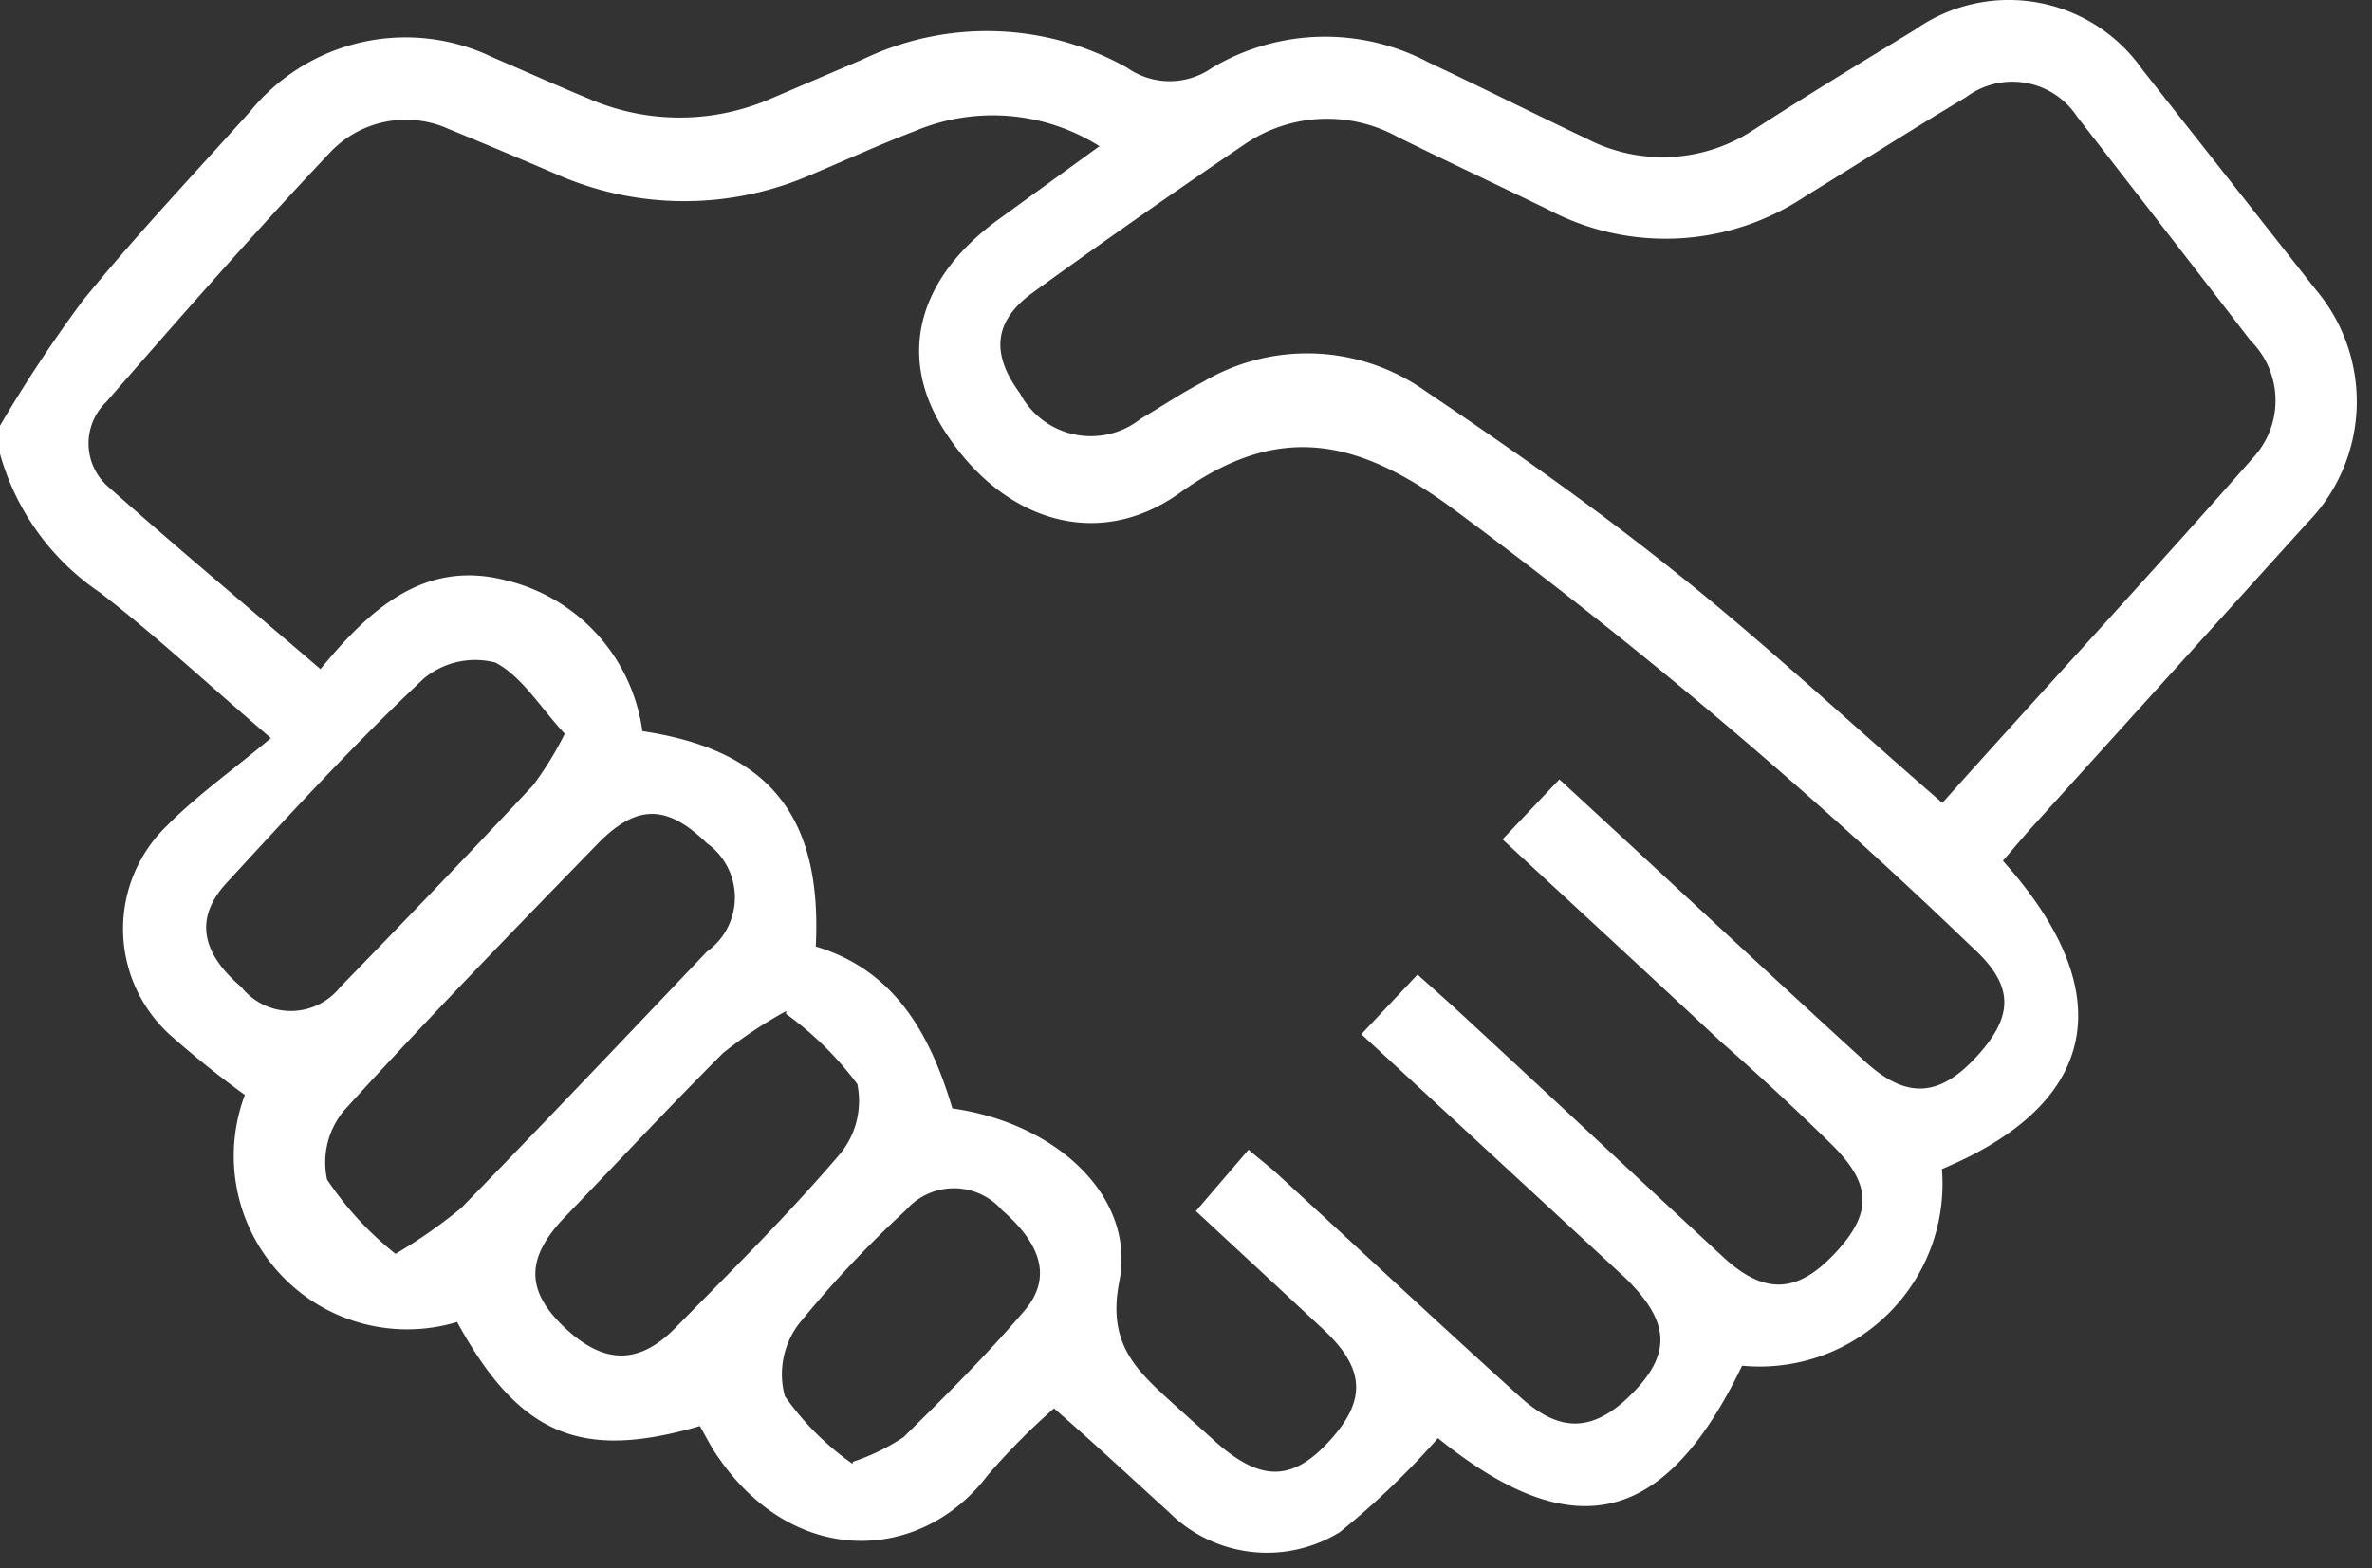
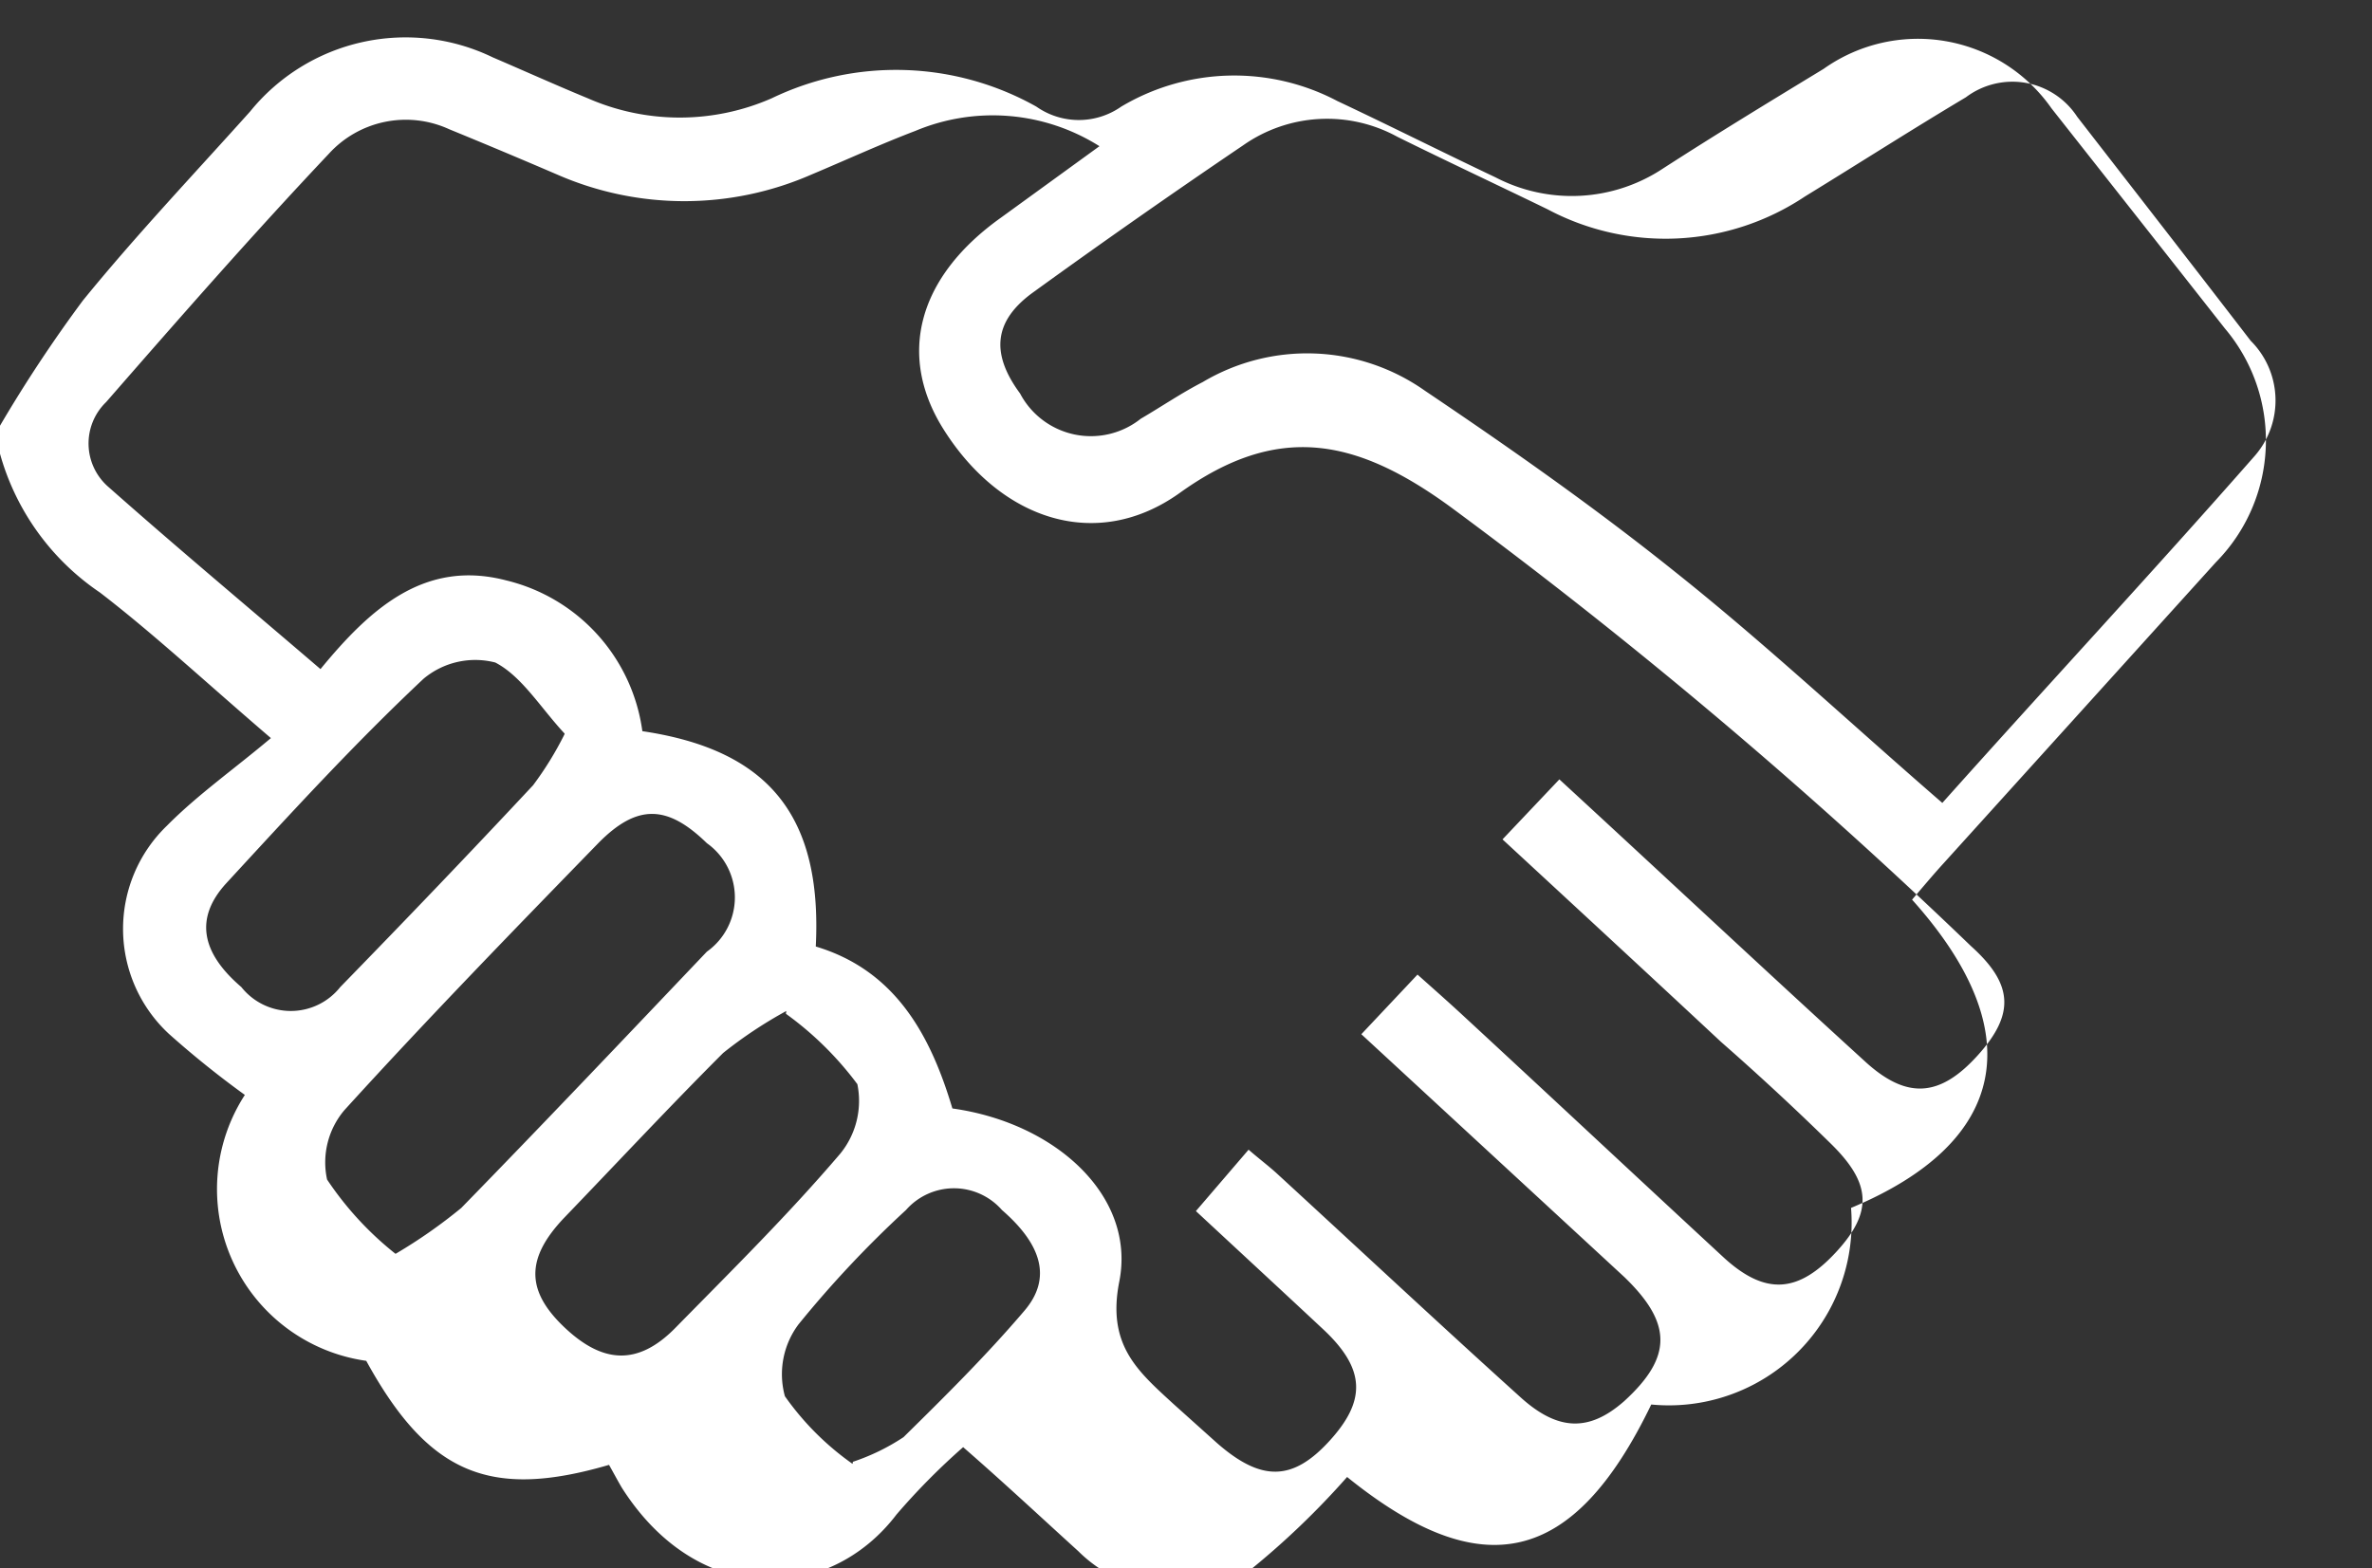
<svg xmlns="http://www.w3.org/2000/svg" width="62" height="41" fill="none">
  <rect width="100%" height="100%" fill="#333333" stroke="none" />
-   <path d="M0 11.13a36.517 36.517 0 012.167-3.274c1.387-1.704 2.9-3.3 4.37-4.94A5.231 5.231 0 0112.881 1.5c.825.354 1.65.726 2.484 1.07a5.983 5.983 0 004.805 0l2.375-1.015a7.488 7.488 0 016.918.217 1.931 1.931 0 002.22 0 5.775 5.775 0 015.649-.145c1.387.653 2.72 1.324 4.134 1.995a4.315 4.315 0 004.37-.227c1.404-.906 2.791-1.75 4.206-2.61a4.26 4.26 0 015.956 1.033c1.51 1.916 3.022 3.834 4.533 5.756a4.532 4.532 0 01-.236 6.11l-7.108 7.86c-.29.318-.562.644-.834.962 3.1 3.454 2.512 6.346-1.595 8.059a4.777 4.777 0 01-5.222 5.14c-2.03 4.207-4.424 4.742-7.95 1.895a21.08 21.08 0 01-2.566 2.457 3.627 3.627 0 01-4.46-.517c-.998-.907-1.968-1.813-3.01-2.72a17.644 17.644 0 00-1.741 1.76c-1.75 2.302-5.167 2.465-7.18-.699-.118-.2-.227-.408-.335-.598-3.1.906-4.715.254-6.346-2.72A4.533 4.533 0 016.4 28.626a24.63 24.63 0 01-1.985-1.596 3.744 3.744 0 01-.054-5.44c.797-.806 1.74-1.468 2.72-2.293-1.723-1.477-3.056-2.72-4.47-3.807A6.473 6.473 0 010 11.863v-.734zm32.636 18.928c.282.245.526.426.753.635 2.112 1.94 4.206 3.898 6.346 5.83.997.906 1.813.906 2.72.108 1.269-1.16 1.25-2.04 0-3.246l-6.872-6.346 1.468-1.559c.427.38.807.716 1.179 1.06 2.276 2.104 4.533 4.216 6.836 6.347 1.096.997 1.949.906 2.928-.154.979-1.061.906-1.813-.154-2.847a69.836 69.836 0 00-2.856-2.647c-1.886-1.759-3.78-3.509-5.711-5.294l1.486-1.569c2.72 2.502 5.34 4.96 8.005 7.389 1.097.997 1.959.906 2.938-.182.979-1.087.906-1.867-.182-2.846A136.739 136.739 0 0037.922 13.26c-2.484-1.814-4.533-2.212-7.099-.363-2.157 1.532-4.65.707-6.146-1.65-1.242-1.95-.69-4.007 1.487-5.557l2.574-1.868a5.231 5.231 0 00-4.814-.399c-.906.345-1.813.762-2.72 1.143a8.286 8.286 0 01-6.635 0 178.86 178.86 0 00-2.829-1.188 2.72 2.72 0 00-3.146.644c-1.994 2.112-3.907 4.297-5.82 6.49a1.504 1.504 0 00.073 2.23c1.813 1.605 3.626 3.12 5.53 4.751 1.296-1.577 2.72-2.874 4.85-2.32a4.706 4.706 0 013.563 3.943c3.3.49 4.705 2.212 4.533 5.63 2.085.625 3 2.32 3.571 4.234 2.72.38 4.805 2.311 4.361 4.532-.326 1.66.49 2.34 1.414 3.191l1.142 1.025c1.16 1.015 1.977.997 2.938-.055.96-1.051.952-1.876-.163-2.919-1.115-1.042-2.176-2.021-3.327-3.091l1.377-1.605zm18.132-9.065c2.72-3.046 5.494-6.03 8.16-9.066a2.203 2.203 0 00-.1-3.019c-1.506-1.958-3.029-3.916-4.534-5.856a2.022 2.022 0 00-2.91-.508c-1.414.843-2.8 1.731-4.206 2.593a6.564 6.564 0 01-6.727.335c-1.305-.634-2.62-1.25-3.925-1.895a3.817 3.817 0 00-4.026.218 213.244 213.244 0 00-5.502 3.853c-1.025.743-1.106 1.595-.336 2.638a2.093 2.093 0 003.155.662c.544-.318 1.06-.671 1.623-.961a5.34 5.34 0 015.802.226c2.248 1.514 4.47 3.074 6.582 4.77 2.33 1.857 4.55 3.934 6.935 6l.009.01zM10.344 32.778a13.42 13.42 0 001.713-1.197c2.158-2.212 4.289-4.46 6.419-6.7a1.74 1.74 0 000-2.837c-1.024-.997-1.813-1.042-2.838 0-2.239 2.303-4.478 4.606-6.636 6.98a2.112 2.112 0 00-.453 1.814 8.483 8.483 0 001.786 1.94h.009zm4.415-13.598c-.626-.671-1.115-1.496-1.813-1.859a2.104 2.104 0 00-1.877.426c-1.813 1.704-3.472 3.518-5.15 5.34-.833.906-.67 1.813.39 2.72a1.649 1.649 0 002.584 0c1.696-1.741 3.382-3.5 5.041-5.277.311-.416.584-.858.816-1.323l.009-.027zm5.793 7.252c-.58.317-1.133.684-1.65 1.097-1.414 1.414-2.774 2.874-4.161 4.315-.997 1.052-.997 1.895 0 2.847s1.93 1.042 2.937 0c1.46-1.487 2.937-2.947 4.288-4.533a2.184 2.184 0 00.444-1.813 8.585 8.585 0 00-1.867-1.84l.009-.073zm1.74 11.786a5.56 5.56 0 001.324-.644c1.088-1.07 2.176-2.149 3.164-3.31.716-.842.453-1.722-.59-2.628a1.668 1.668 0 00-2.51 0 28.249 28.249 0 00-2.81 2.991 2.174 2.174 0 00-.354 1.877 7.304 7.304 0 001.768 1.768l.009-.054z" fill="#fff" />
+   <path d="M0 11.13a36.517 36.517 0 012.167-3.274c1.387-1.704 2.9-3.3 4.37-4.94A5.231 5.231 0 0112.881 1.5c.825.354 1.65.726 2.484 1.07a5.983 5.983 0 004.805 0a7.488 7.488 0 016.918.217 1.931 1.931 0 002.22 0 5.775 5.775 0 015.649-.145c1.387.653 2.72 1.324 4.134 1.995a4.315 4.315 0 004.37-.227c1.404-.906 2.791-1.75 4.206-2.61a4.26 4.26 0 015.956 1.033c1.51 1.916 3.022 3.834 4.533 5.756a4.532 4.532 0 01-.236 6.11l-7.108 7.86c-.29.318-.562.644-.834.962 3.1 3.454 2.512 6.346-1.595 8.059a4.777 4.777 0 01-5.222 5.14c-2.03 4.207-4.424 4.742-7.95 1.895a21.08 21.08 0 01-2.566 2.457 3.627 3.627 0 01-4.46-.517c-.998-.907-1.968-1.813-3.01-2.72a17.644 17.644 0 00-1.741 1.76c-1.75 2.302-5.167 2.465-7.18-.699-.118-.2-.227-.408-.335-.598-3.1.906-4.715.254-6.346-2.72A4.533 4.533 0 016.4 28.626a24.63 24.63 0 01-1.985-1.596 3.744 3.744 0 01-.054-5.44c.797-.806 1.74-1.468 2.72-2.293-1.723-1.477-3.056-2.72-4.47-3.807A6.473 6.473 0 010 11.863v-.734zm32.636 18.928c.282.245.526.426.753.635 2.112 1.94 4.206 3.898 6.346 5.83.997.906 1.813.906 2.72.108 1.269-1.16 1.25-2.04 0-3.246l-6.872-6.346 1.468-1.559c.427.38.807.716 1.179 1.06 2.276 2.104 4.533 4.216 6.836 6.347 1.096.997 1.949.906 2.928-.154.979-1.061.906-1.813-.154-2.847a69.836 69.836 0 00-2.856-2.647c-1.886-1.759-3.78-3.509-5.711-5.294l1.486-1.569c2.72 2.502 5.34 4.96 8.005 7.389 1.097.997 1.959.906 2.938-.182.979-1.087.906-1.867-.182-2.846A136.739 136.739 0 0037.922 13.26c-2.484-1.814-4.533-2.212-7.099-.363-2.157 1.532-4.65.707-6.146-1.65-1.242-1.95-.69-4.007 1.487-5.557l2.574-1.868a5.231 5.231 0 00-4.814-.399c-.906.345-1.813.762-2.72 1.143a8.286 8.286 0 01-6.635 0 178.86 178.86 0 00-2.829-1.188 2.72 2.72 0 00-3.146.644c-1.994 2.112-3.907 4.297-5.82 6.49a1.504 1.504 0 00.073 2.23c1.813 1.605 3.626 3.12 5.53 4.751 1.296-1.577 2.72-2.874 4.85-2.32a4.706 4.706 0 013.563 3.943c3.3.49 4.705 2.212 4.533 5.63 2.085.625 3 2.32 3.571 4.234 2.72.38 4.805 2.311 4.361 4.532-.326 1.66.49 2.34 1.414 3.191l1.142 1.025c1.16 1.015 1.977.997 2.938-.055.96-1.051.952-1.876-.163-2.919-1.115-1.042-2.176-2.021-3.327-3.091l1.377-1.605zm18.132-9.065c2.72-3.046 5.494-6.03 8.16-9.066a2.203 2.203 0 00-.1-3.019c-1.506-1.958-3.029-3.916-4.534-5.856a2.022 2.022 0 00-2.91-.508c-1.414.843-2.8 1.731-4.206 2.593a6.564 6.564 0 01-6.727.335c-1.305-.634-2.62-1.25-3.925-1.895a3.817 3.817 0 00-4.026.218 213.244 213.244 0 00-5.502 3.853c-1.025.743-1.106 1.595-.336 2.638a2.093 2.093 0 003.155.662c.544-.318 1.06-.671 1.623-.961a5.34 5.34 0 015.802.226c2.248 1.514 4.47 3.074 6.582 4.77 2.33 1.857 4.55 3.934 6.935 6l.009.01zM10.344 32.778a13.42 13.42 0 001.713-1.197c2.158-2.212 4.289-4.46 6.419-6.7a1.74 1.74 0 000-2.837c-1.024-.997-1.813-1.042-2.838 0-2.239 2.303-4.478 4.606-6.636 6.98a2.112 2.112 0 00-.453 1.814 8.483 8.483 0 001.786 1.94h.009zm4.415-13.598c-.626-.671-1.115-1.496-1.813-1.859a2.104 2.104 0 00-1.877.426c-1.813 1.704-3.472 3.518-5.15 5.34-.833.906-.67 1.813.39 2.72a1.649 1.649 0 002.584 0c1.696-1.741 3.382-3.5 5.041-5.277.311-.416.584-.858.816-1.323l.009-.027zm5.793 7.252c-.58.317-1.133.684-1.65 1.097-1.414 1.414-2.774 2.874-4.161 4.315-.997 1.052-.997 1.895 0 2.847s1.93 1.042 2.937 0c1.46-1.487 2.937-2.947 4.288-4.533a2.184 2.184 0 00.444-1.813 8.585 8.585 0 00-1.867-1.84l.009-.073zm1.74 11.786a5.56 5.56 0 001.324-.644c1.088-1.07 2.176-2.149 3.164-3.31.716-.842.453-1.722-.59-2.628a1.668 1.668 0 00-2.51 0 28.249 28.249 0 00-2.81 2.991 2.174 2.174 0 00-.354 1.877 7.304 7.304 0 001.768 1.768l.009-.054z" fill="#fff" />
</svg>